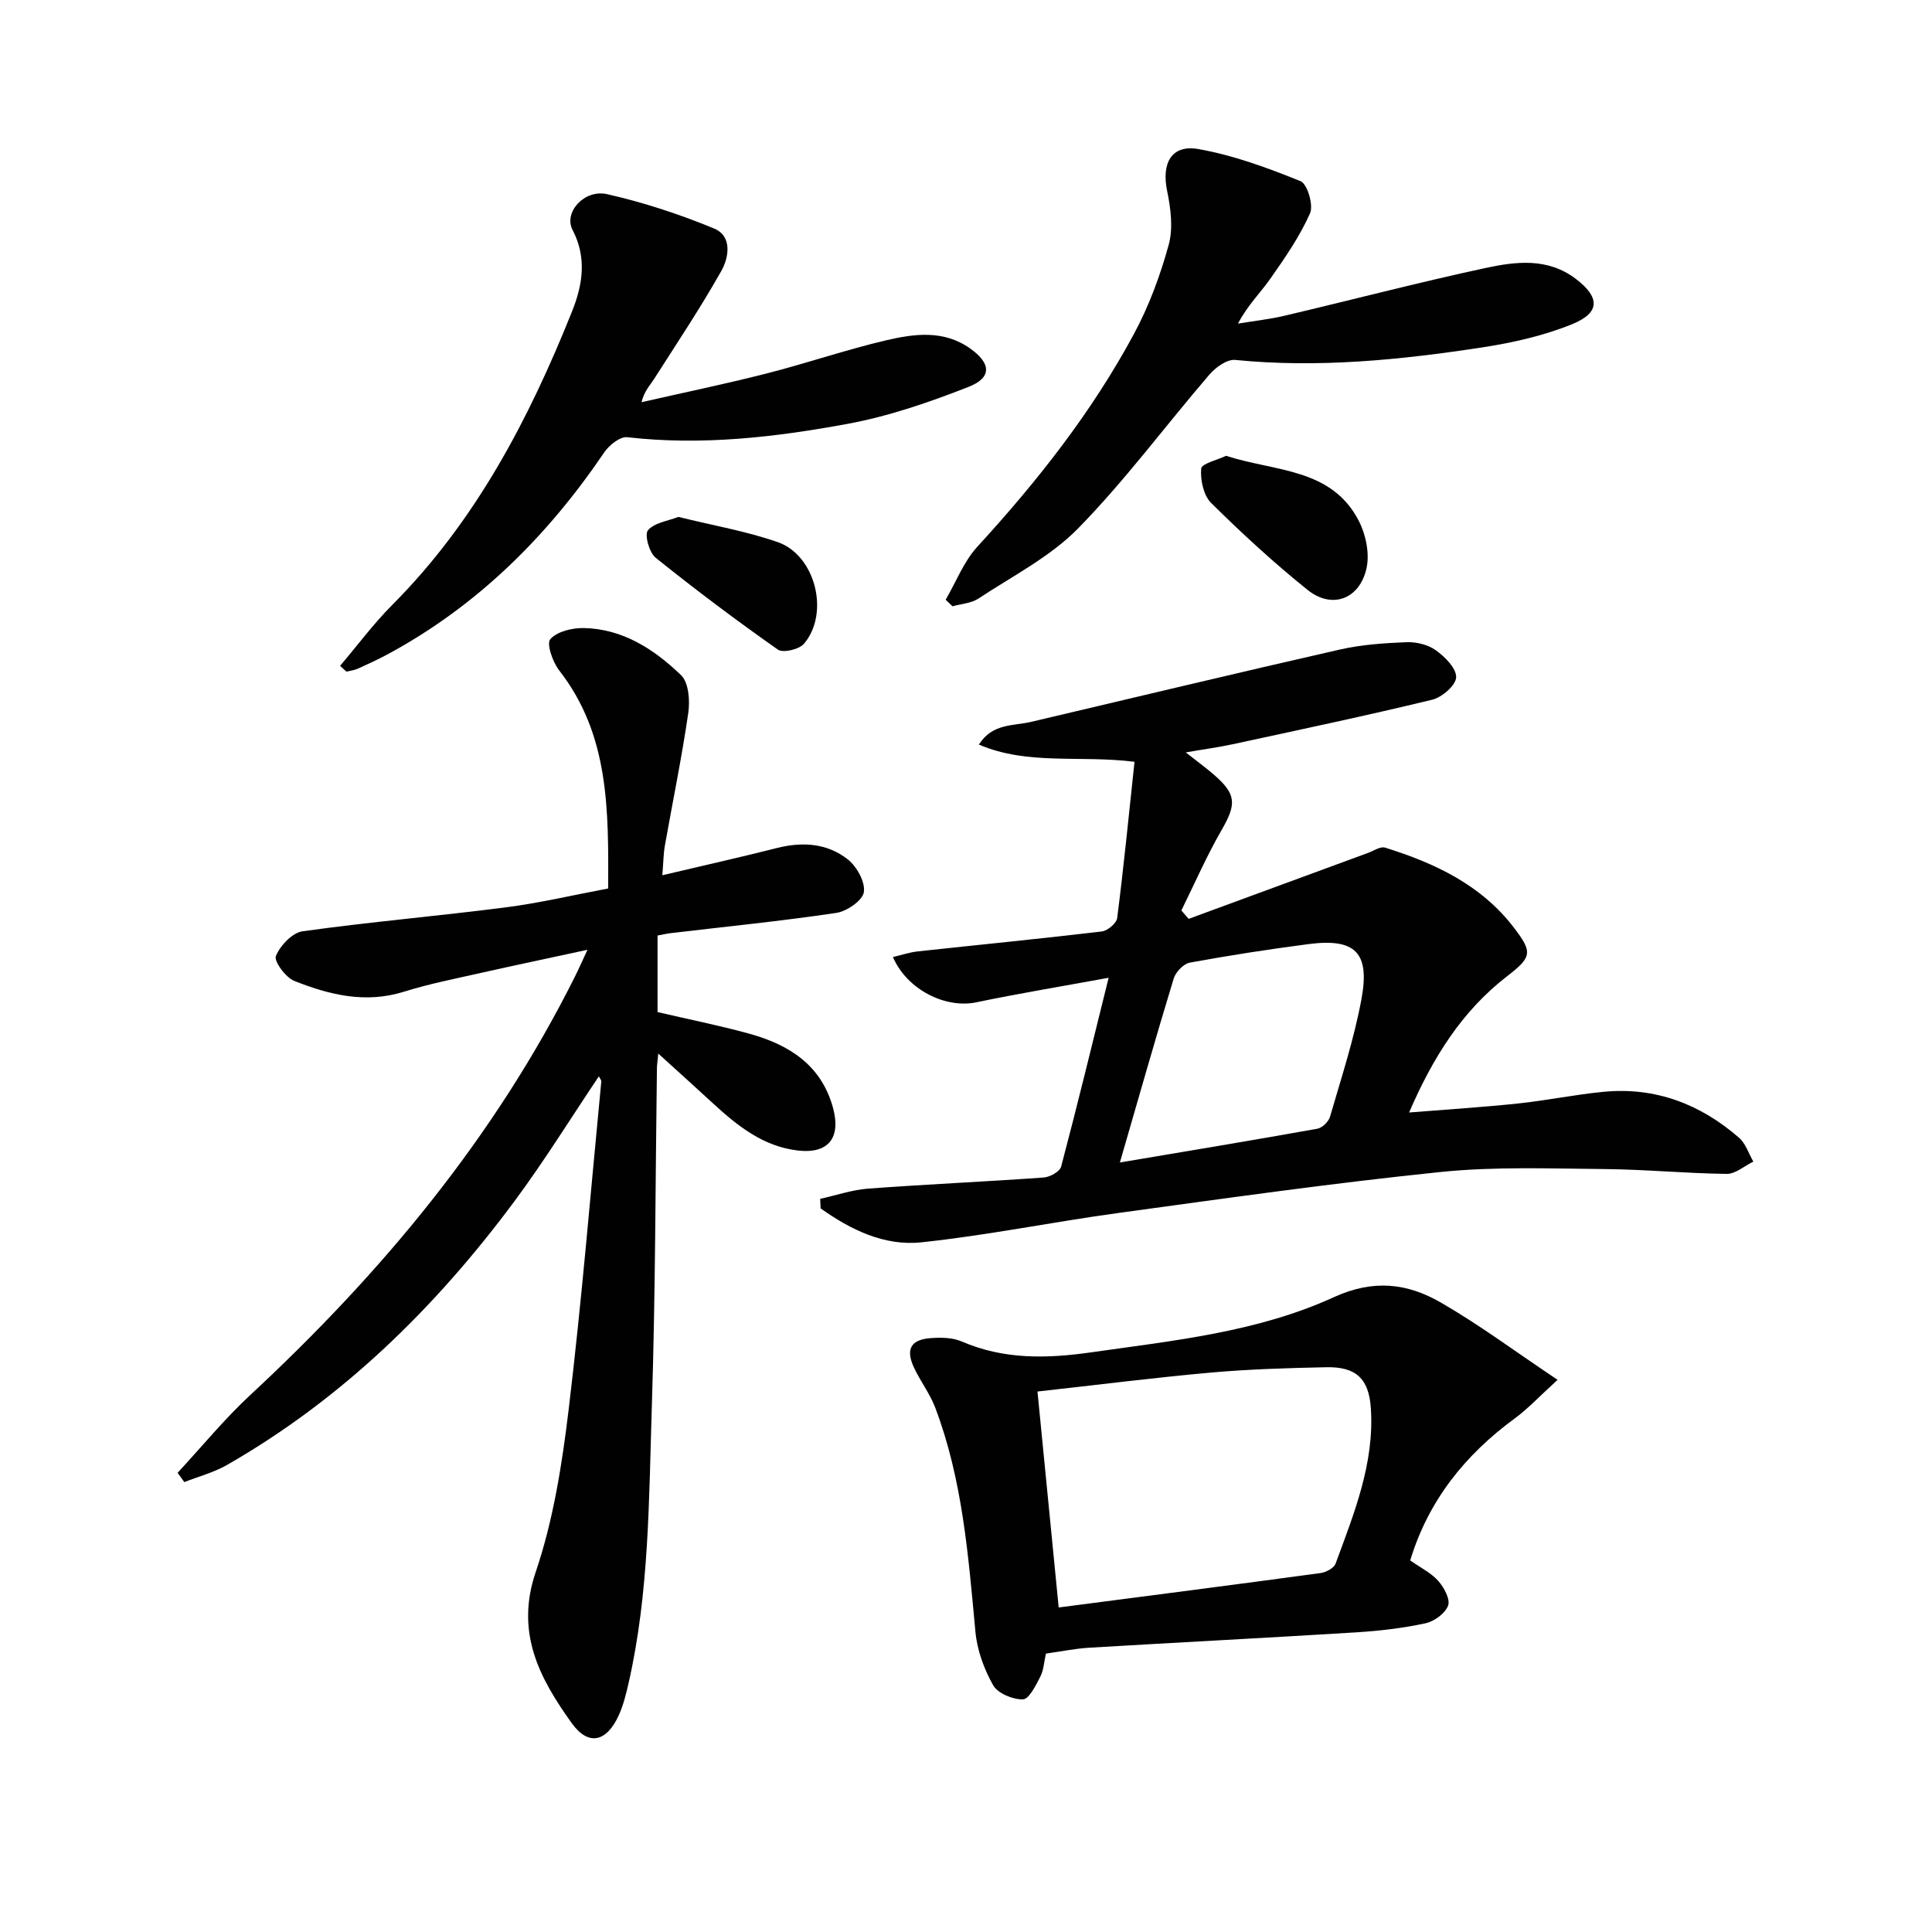
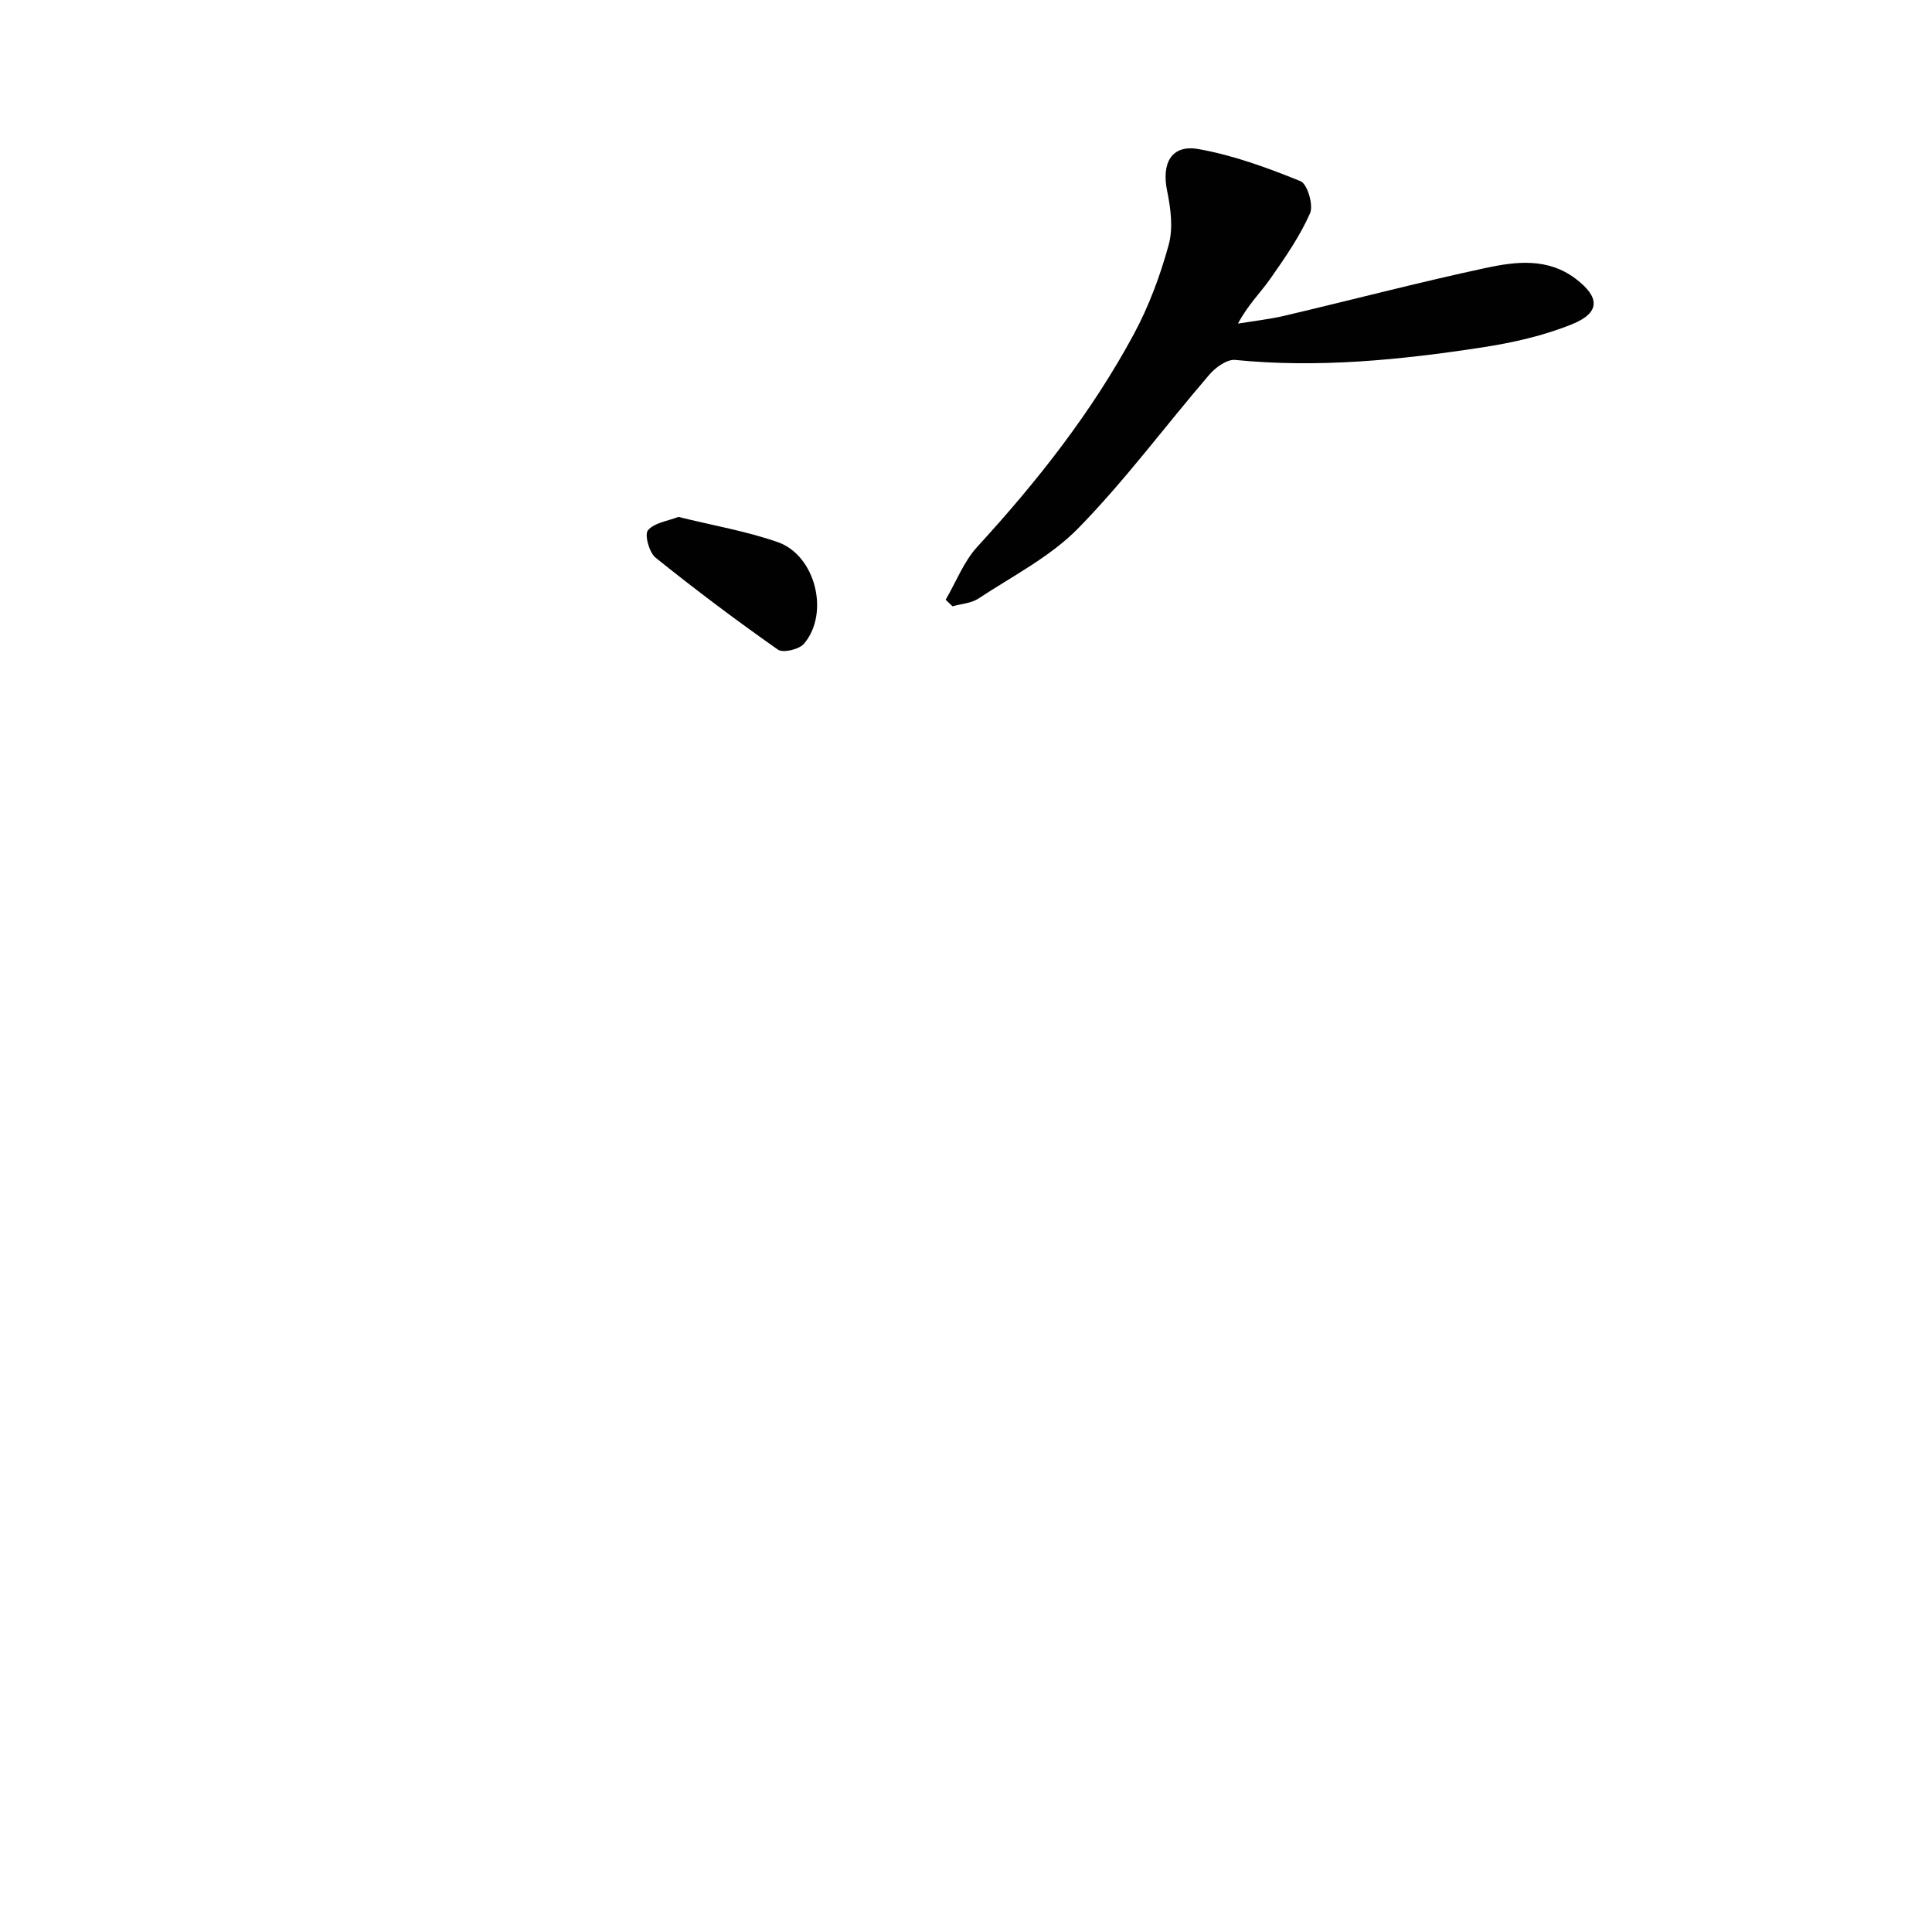
<svg xmlns="http://www.w3.org/2000/svg" enable-background="new 0 0 400 400" viewBox="0 0 400 400">
  <g fill="#010101">
-     <path d="m136.14 193.69v15.85c6.25 1.46 12.68 2.74 18.97 4.47 8.23 2.27 14.96 6.47 17.37 15.41 1.67 6.18-1 9.52-7.32 8.78-7.14-.84-12.48-5.1-17.55-9.77-3.49-3.22-7.02-6.39-11.32-10.3-.17 1.78-.27 2.36-.28 2.95-.32 23.31-.3 46.63-1.05 69.92-.62 19.23-.51 38.58-4.83 57.52-.51 2.24-1.08 4.53-2.02 6.61-2.5 5.51-6.27 6.48-9.76 1.6-6.59-9.21-11.72-18.65-7.44-31.25 3.65-10.75 5.45-22.28 6.82-33.62 2.72-22.59 4.57-45.28 6.76-67.94.03-.27-.25-.56-.5-1.08-5.85 8.71-11.3 17.54-17.46 25.84-16.33 22-35.6 40.91-59.54 54.63-2.73 1.56-5.88 2.38-8.83 3.54-.46-.64-.93-1.28-1.39-1.92 5-5.4 9.69-11.14 15.07-16.13 27.18-25.24 50.6-53.34 67.25-86.72.73-1.46 1.38-2.96 2.54-5.44-7.93 1.72-14.99 3.2-22.02 4.78-5.35 1.21-10.75 2.27-15.97 3.9-7.96 2.5-15.44.66-22.71-2.23-1.79-.71-4.25-4.08-3.81-5.16.89-2.16 3.4-4.83 5.54-5.12 13.97-1.95 28.05-3.15 42.04-4.95 7.03-.9 13.97-2.55 21.22-3.91.05-16.16.29-31.76-10.14-45.14-1.35-1.73-2.67-5.53-1.85-6.47 1.41-1.6 4.55-2.36 6.94-2.31 8.1.16 14.6 4.43 20.14 9.76 1.58 1.52 1.86 5.26 1.49 7.81-1.33 9.19-3.22 18.3-4.84 27.45-.31 1.74-.31 3.54-.53 6.16 8.37-1.98 16.08-3.7 23.73-5.64 5.3-1.34 10.42-.99 14.67 2.36 1.86 1.47 3.65 4.69 3.32 6.78-.27 1.74-3.53 3.98-5.72 4.3-11.33 1.69-22.74 2.82-34.11 4.17-.82.08-1.61.28-2.88.51z" />
-     <path d="m246.1 190.24c12.38-4.56 24.76-9.11 37.15-13.66 1.17-.43 2.54-1.39 3.51-1.09 10.3 3.21 19.89 7.7 26.67 16.56 3.92 5.12 3.75 6.09-1.39 10.06-9.34 7.21-15.36 16.78-20.3 28.22 7.96-.64 15.3-1.1 22.61-1.87 5.93-.63 11.81-1.86 17.74-2.42 10.68-1.01 19.98 2.57 27.96 9.52 1.38 1.2 1.99 3.27 2.96 4.94-1.84.89-3.7 2.57-5.53 2.54-8.46-.1-16.92-.93-25.38-1-11.29-.1-22.66-.54-33.85.61-22.28 2.29-44.47 5.44-66.67 8.48-13.64 1.86-27.17 4.64-40.84 6.08-7.67.81-14.65-2.62-20.84-7.03-.03-.66-.06-1.31-.09-1.97 3.31-.73 6.59-1.87 9.94-2.12 12.1-.9 24.23-1.43 36.34-2.3 1.29-.09 3.34-1.23 3.61-2.26 3.35-12.67 6.44-25.41 9.83-39.09-9.61 1.76-18.54 3.23-27.4 5.08-6.36 1.32-14.31-2.57-17.26-9.37 1.77-.42 3.42-.98 5.11-1.17 12.71-1.38 25.44-2.62 38.13-4.13 1.2-.14 3.05-1.7 3.19-2.77 1.36-10.65 2.41-21.34 3.59-32.36-11.43-1.42-22.06.78-32.22-3.56 2.79-4.44 7.12-3.83 10.83-4.71 21.29-5.01 42.57-10.12 63.9-14.97 4.49-1.02 9.19-1.34 13.8-1.52 2.04-.08 4.47.51 6.09 1.68 1.88 1.36 4.26 3.74 4.19 5.59-.06 1.66-2.93 4.15-4.96 4.64-13.7 3.32-27.49 6.23-41.27 9.21-2.89.63-5.83 1.02-9.75 1.7 2.37 1.86 4.14 3.15 5.78 4.57 4.74 4.1 4.75 6.12 1.61 11.55-3.08 5.35-5.56 11.05-8.3 16.6.51.57 1.01 1.16 1.51 1.74zm-14.24 50.44c14.21-2.4 27.56-4.6 40.88-6.99 1.02-.18 2.33-1.46 2.63-2.49 2.34-8.08 4.99-16.12 6.51-24.37 1.79-9.68-1.34-12.62-11-11.36-8.21 1.07-16.39 2.34-24.53 3.83-1.31.24-2.94 1.95-3.35 3.3-3.76 12.34-7.27 24.74-11.14 38.08z" />
-     <path d="m322.48 285.68c-3.79 3.45-6.12 5.97-8.84 7.97-10.35 7.58-17.94 17.09-21.67 29.42 2.16 1.52 4.34 2.58 5.82 4.26 1.19 1.34 2.51 3.8 2.02 5.1-.62 1.63-2.88 3.27-4.7 3.66-4.69 1.01-9.51 1.57-14.31 1.87-18.42 1.14-36.85 2.08-55.28 3.18-2.96.18-5.89.79-8.97 1.22-.39 1.7-.46 3.43-1.19 4.83-.92 1.79-2.34 4.63-3.58 4.65-2.1.04-5.2-1.24-6.16-2.93-1.89-3.34-3.32-7.27-3.67-11.08-1.47-15.72-2.66-31.46-8.32-46.39-1.11-2.93-3.11-5.5-4.43-8.36-1.74-3.78-.6-5.75 3.54-6.04 2.11-.15 4.48-.12 6.36.69 8.7 3.77 17.56 3.57 26.72 2.27 17.12-2.44 34.49-4.18 50.33-11.43 8.21-3.76 15.25-2.9 22.2 1.13 7.86 4.53 15.19 9.99 24.13 15.98zm-103.29 47.13c18.45-2.4 36.33-4.7 54.18-7.12 1.14-.15 2.79-1.01 3.14-1.94 3.83-10.4 8.07-20.78 7.31-32.19-.41-6.18-3.12-8.62-9.27-8.49-7.96.17-15.94.4-23.86 1.11-11.86 1.06-23.67 2.57-35.89 3.92 1.46 14.89 2.86 29.18 4.39 44.71z" />
-     <path d="m70.41 137.86c3.6-4.24 6.93-8.74 10.84-12.66 17.25-17.32 28.27-38.44 37.21-60.79 2.15-5.38 3.1-11.03.08-16.81-1.89-3.61 2.42-8.47 7.16-7.4 7.54 1.71 14.99 4.15 22.14 7.11 3.8 1.57 3.09 5.98 1.49 8.81-4.31 7.63-9.18 14.94-13.9 22.33-.86 1.35-2.04 2.5-2.61 4.82 8.6-1.96 17.24-3.74 25.79-5.92 8.34-2.12 16.51-4.94 24.88-6.9 5.81-1.36 11.88-2.17 17.33 1.67 4.38 3.09 4.61 6.06-.31 7.99-8.12 3.18-16.52 6.08-25.06 7.65-15.01 2.77-30.2 4.53-45.59 2.76-1.48-.17-3.75 1.65-4.76 3.14-11.76 17.35-26.23 31.75-44.8 41.78-2.04 1.1-4.15 2.07-6.26 3.02-.72.32-1.54.4-2.32.59-.44-.39-.87-.79-1.31-1.19z" />
    <path d="m195.79 124.17c2.15-3.69 3.74-7.89 6.55-10.97 12.42-13.54 23.73-27.89 32.44-44.08 3.11-5.78 5.45-12.11 7.19-18.45.95-3.46.41-7.57-.34-11.2-1.16-5.67.9-9.59 6.47-8.61 7.24 1.27 14.32 3.88 21.16 6.65 1.41.57 2.72 4.96 1.97 6.65-2.12 4.78-5.17 9.19-8.19 13.5-2.07 2.96-4.72 5.51-6.73 9.34 3.23-.54 6.5-.89 9.68-1.64 13.86-3.26 27.64-6.88 41.56-9.87 6.28-1.35 12.86-2.18 18.68 2.23 5.03 3.81 5.14 7.02-.76 9.41s-12.3 3.83-18.62 4.8c-16.93 2.59-33.93 4.3-51.12 2.59-1.69-.17-4.07 1.55-5.35 3.05-9.08 10.57-17.41 21.85-27.12 31.78-5.8 5.93-13.63 9.91-20.68 14.57-1.49.99-3.57 1.09-5.37 1.61-.47-.47-.95-.92-1.42-1.36z" />
-     <path d="m253.84 94.37c10.19 3.3 21.83 2.49 27.49 13.48 1.46 2.84 2.27 6.77 1.59 9.81-1.43 6.43-7.17 8.51-12.19 4.48-6.98-5.6-13.6-11.7-19.97-18-1.59-1.57-2.26-4.77-2.07-7.12.09-1.03 3.39-1.8 5.15-2.65z" />
    <path d="m140.45 107.02c7.16 1.77 14.06 2.95 20.57 5.22 7.82 2.73 10.8 14.7 5.45 21.03-.99 1.18-4.35 1.97-5.41 1.23-8.64-6.07-17.1-12.42-25.33-19.04-1.32-1.06-2.33-4.77-1.58-5.67 1.32-1.57 4.1-1.91 6.3-2.77z" />
  </g>
</svg>